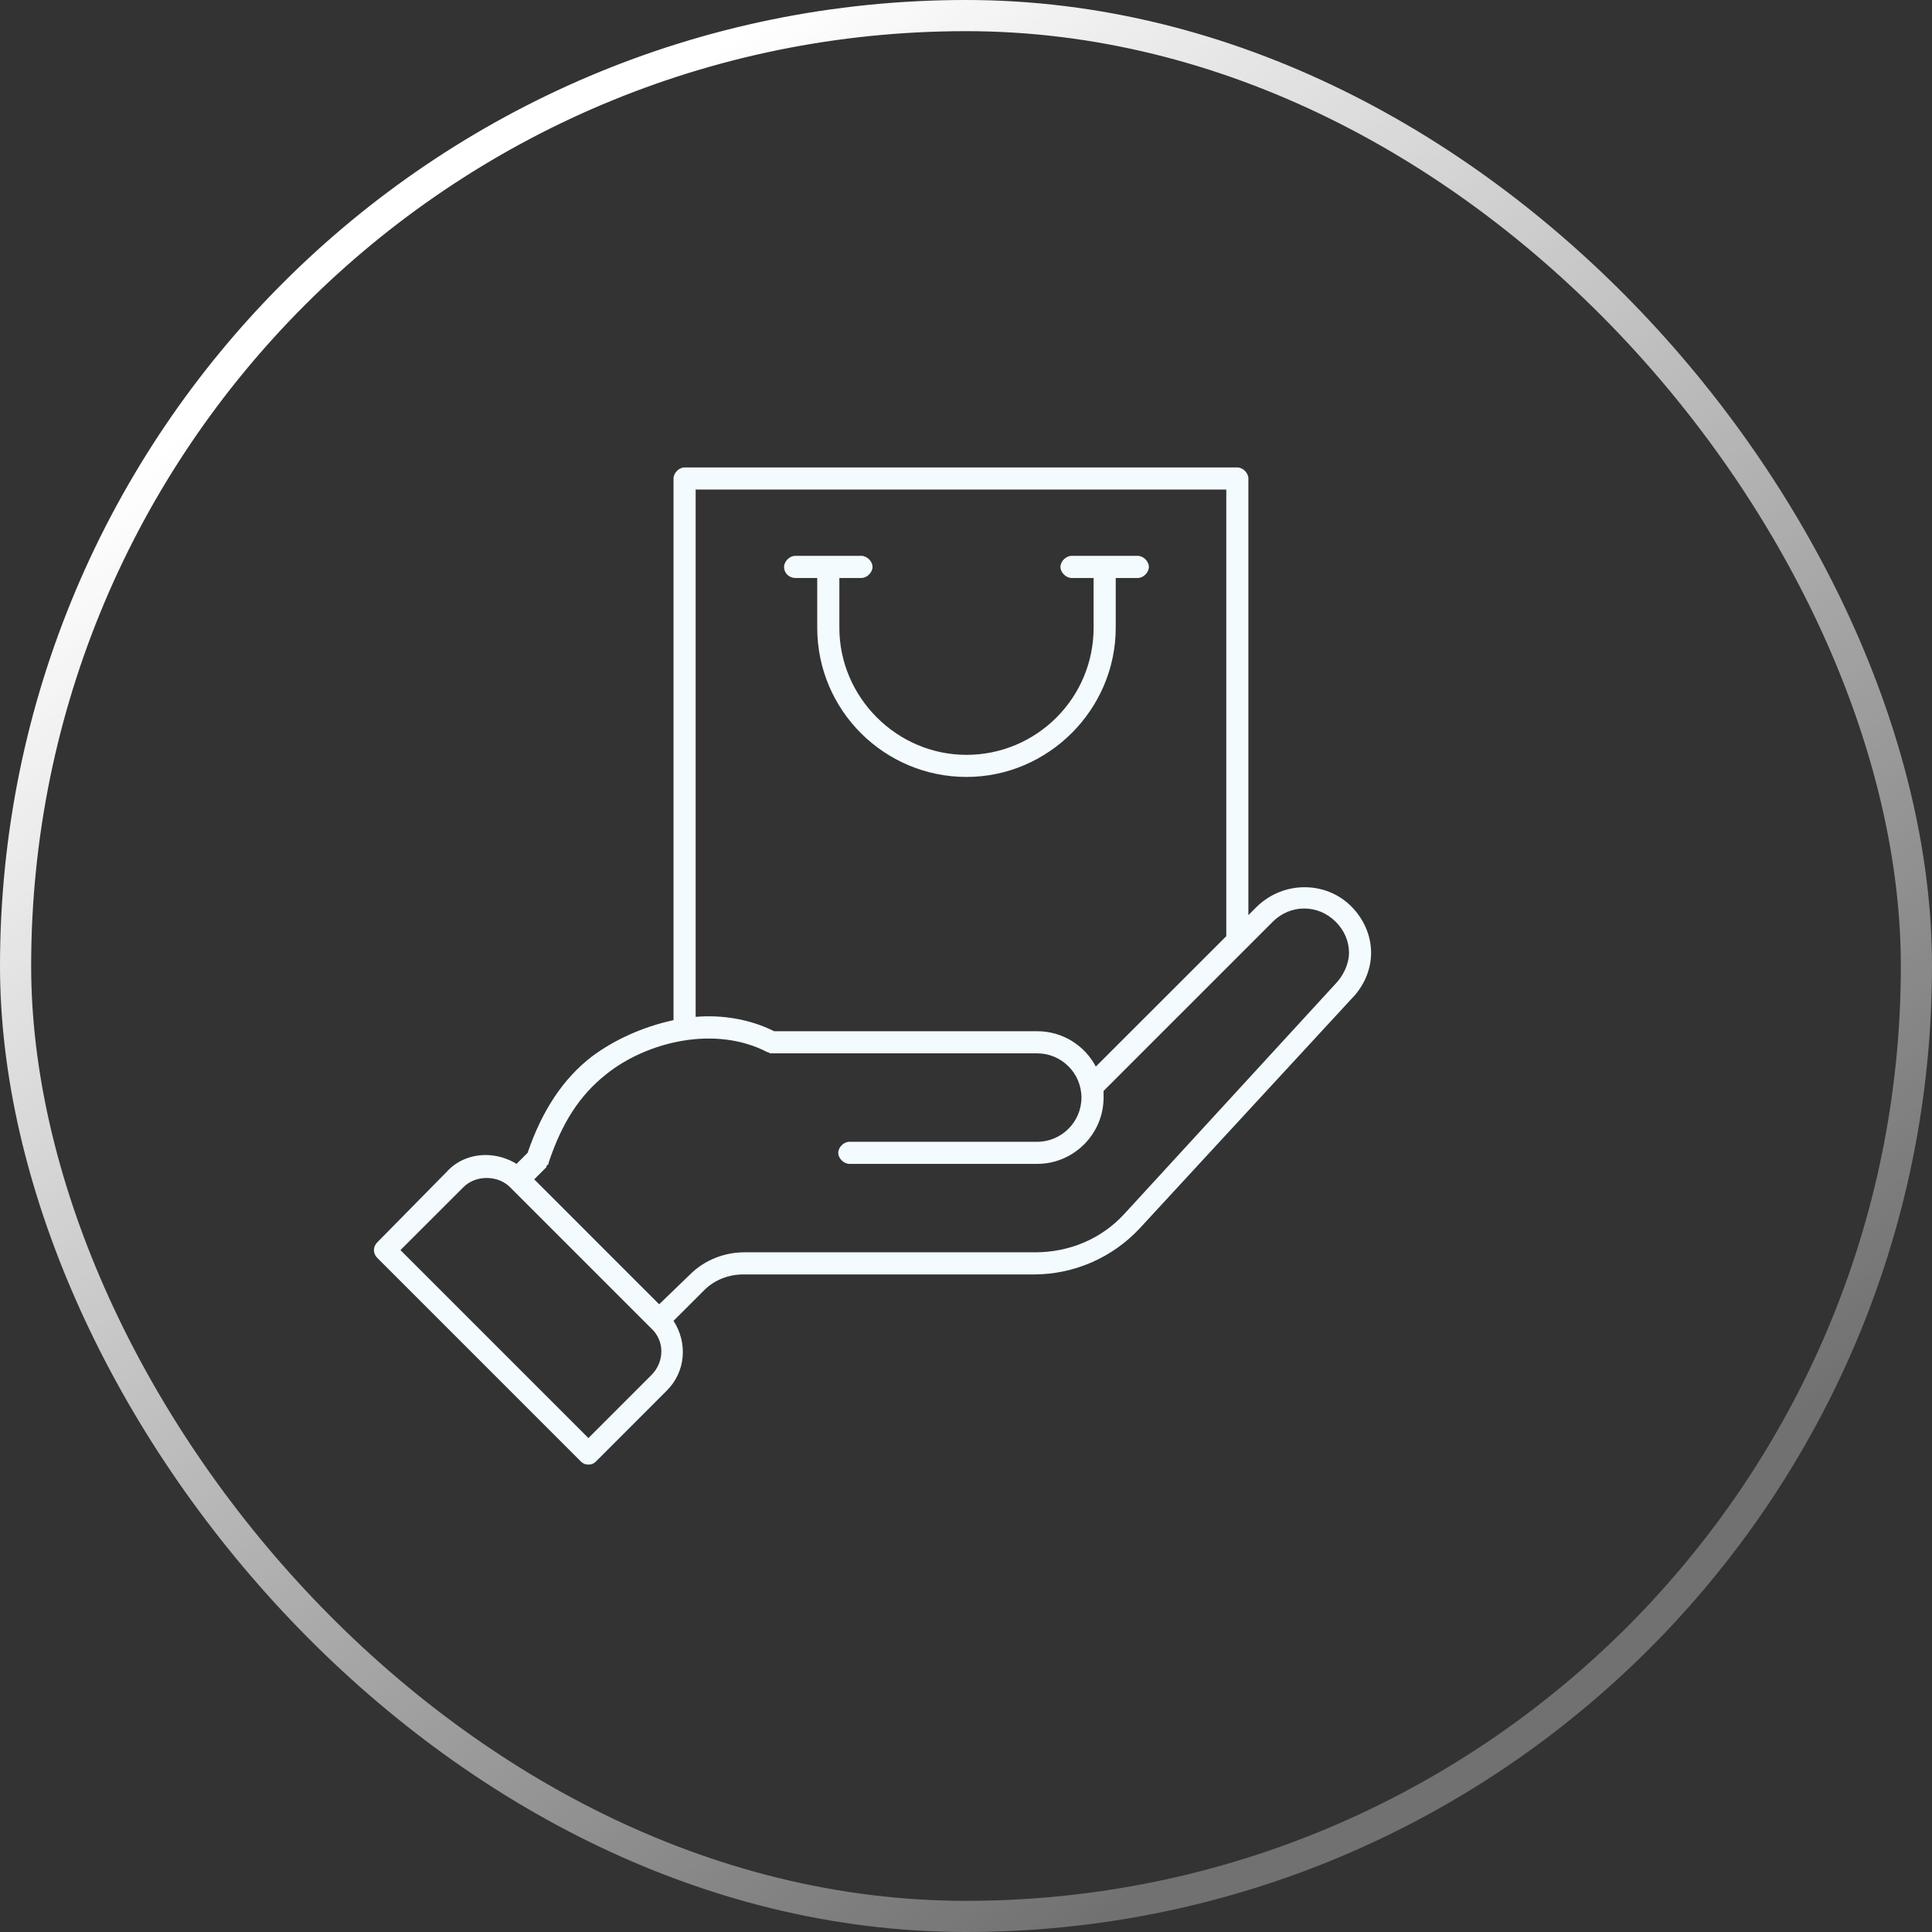
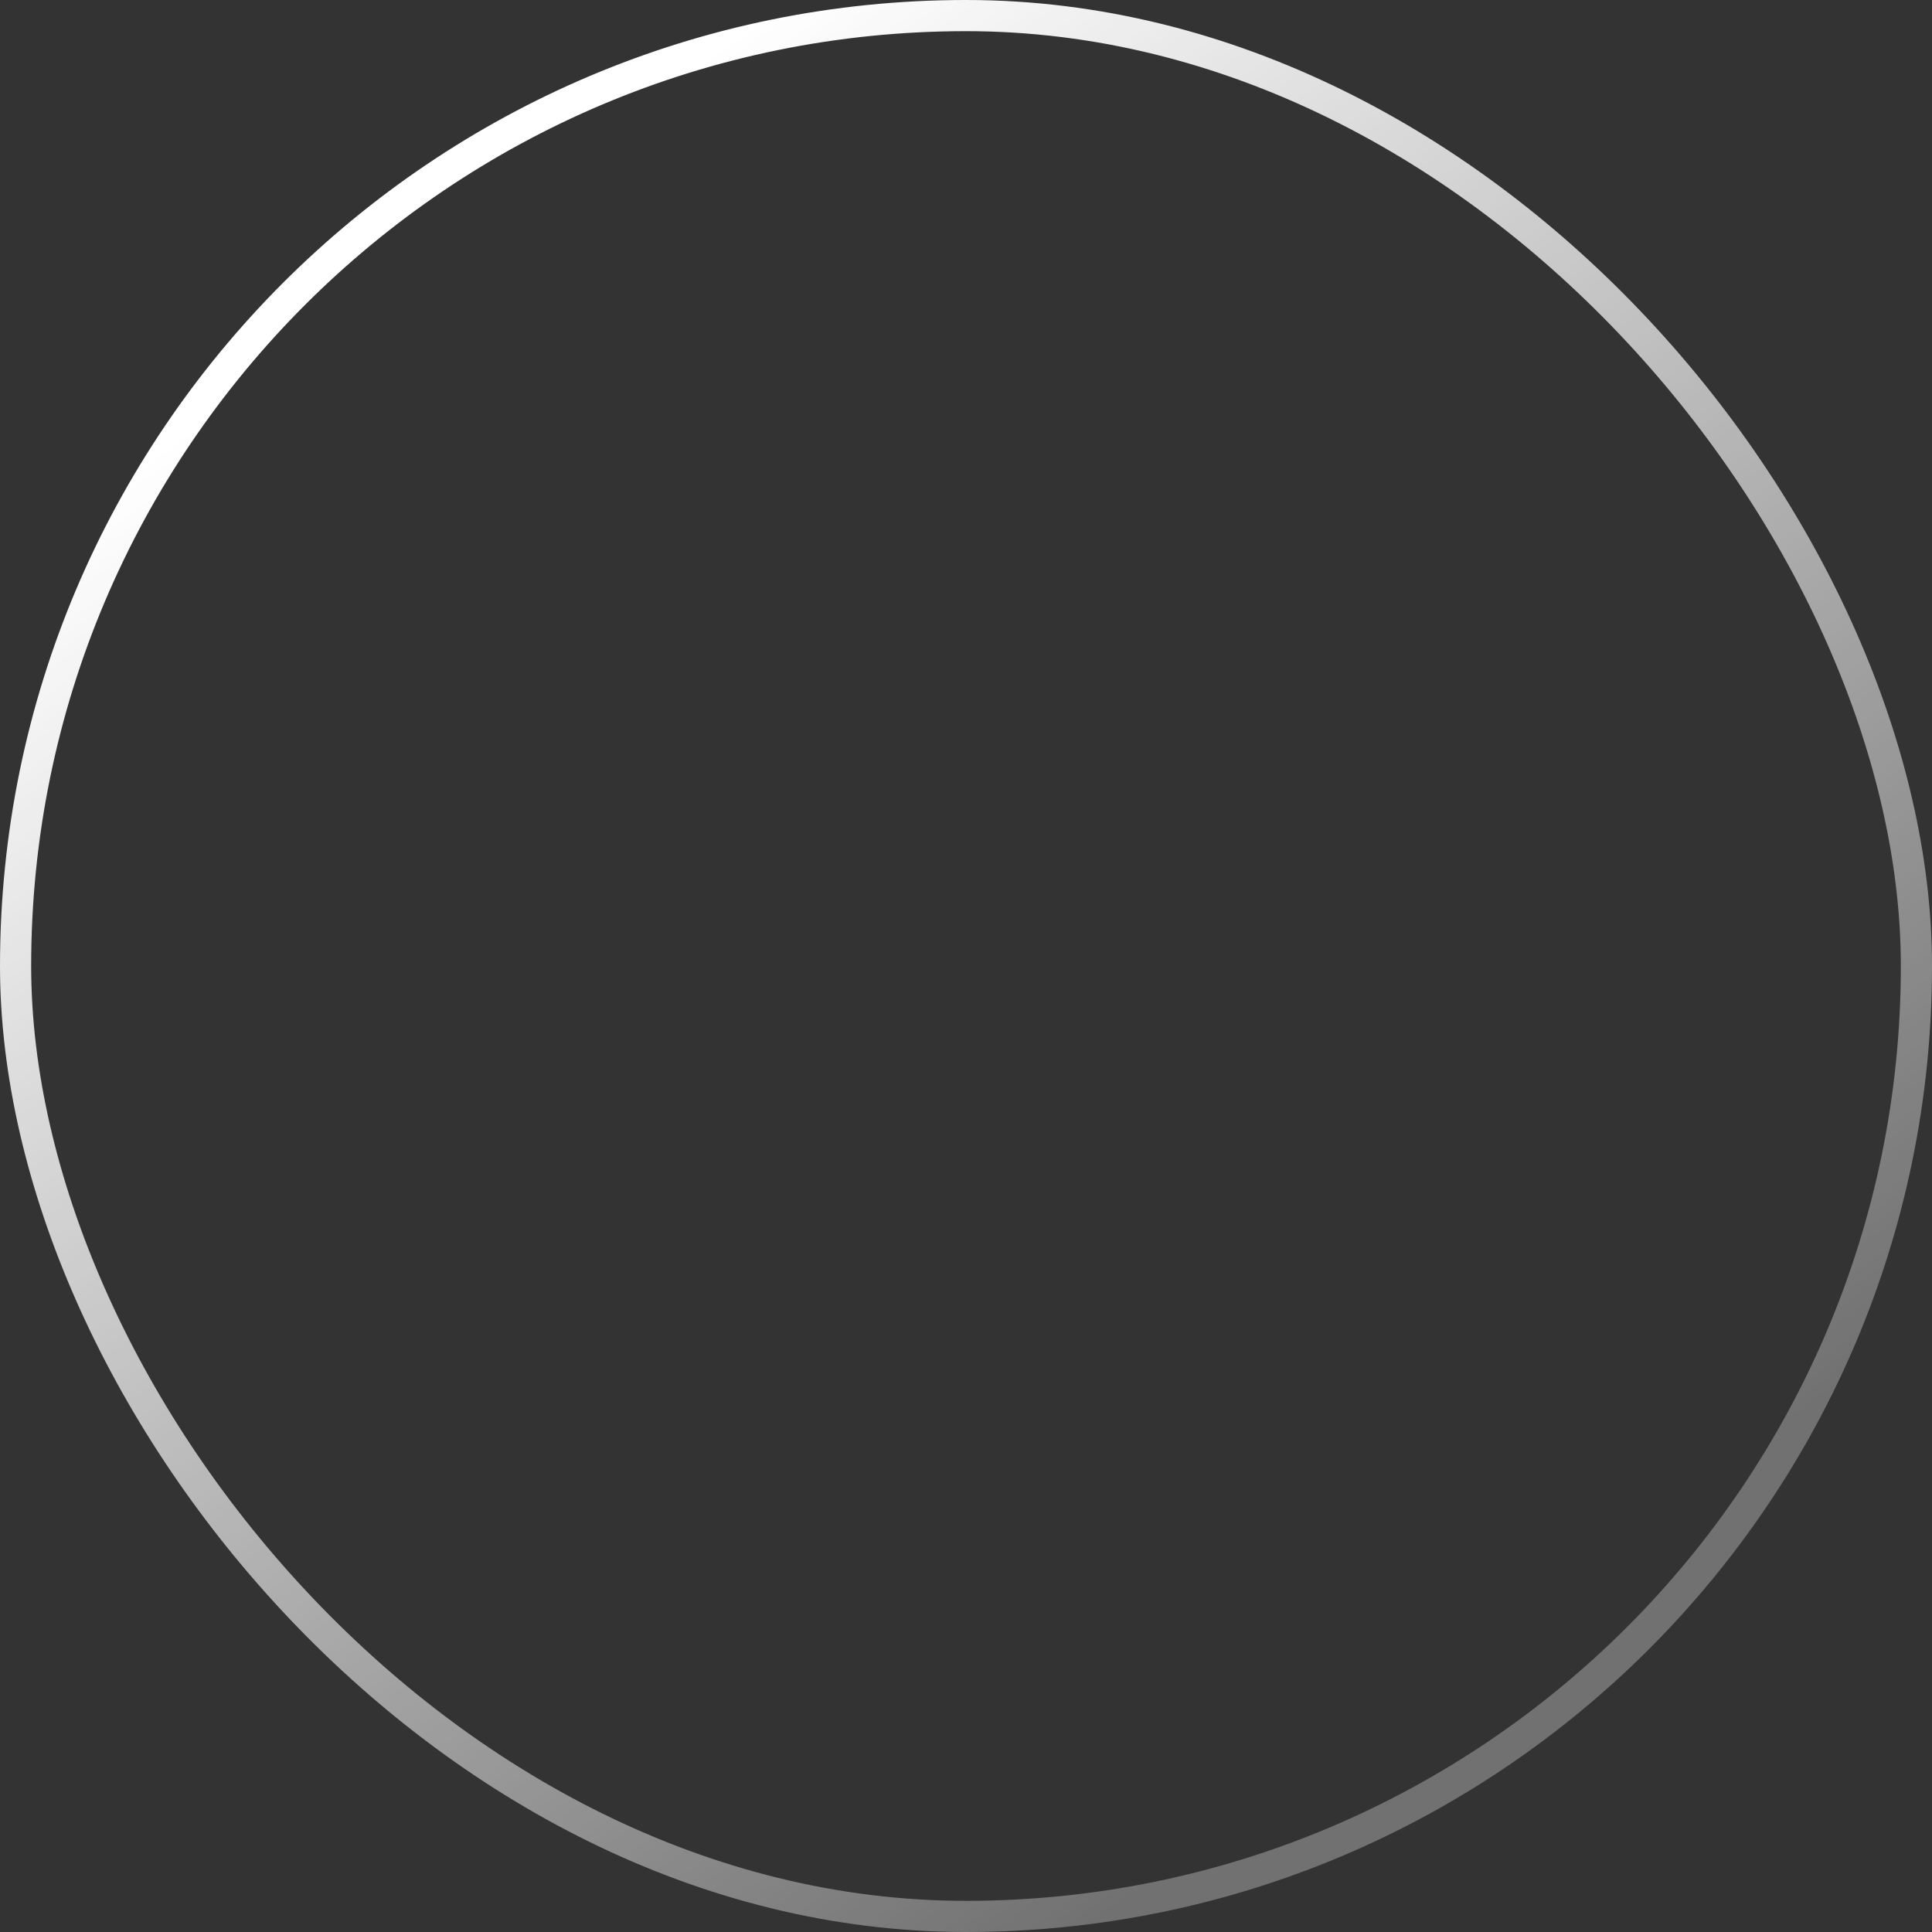
<svg xmlns="http://www.w3.org/2000/svg" width="62" height="62" viewBox="0 0 62 62" fill="none">
  <rect x="0" y="0" width="62" height="62" fill="#333333" stroke="none" />
  <rect x="0.5" y="0.5" width="61" height="61" rx="30.5" stroke="url(#paint0_linear_6601_2077)" />
-   <path d="M43.361 29.084C42.545 28.268 41.197 28.268 40.346 29.084L40.062 29.368V15.355C40.062 15.177 39.885 15 39.707 15H21.969C21.792 15 21.614 15.177 21.614 15.355V32.738C20.621 32.951 19.698 33.377 18.989 33.909C18.067 34.619 17.392 35.648 16.931 36.996L16.576 37.35C16.293 37.173 15.938 37.066 15.583 37.066C15.122 37.066 14.661 37.244 14.341 37.599L12.106 39.869C11.964 40.011 11.964 40.224 12.106 40.366L18.634 46.894C18.705 46.965 18.776 47 18.883 47C18.989 47 19.06 46.965 19.131 46.894L21.401 44.623C22.004 44.02 22.075 43.098 21.614 42.388L22.608 41.395C22.927 41.075 23.388 40.898 23.849 40.898H33.18C34.457 40.898 35.698 40.366 36.585 39.408L43.361 32.064C43.752 31.674 44 31.142 44 30.574C44 30.007 43.752 29.474 43.361 29.084ZM22.324 15.71H39.353V30.042L35.166 34.228C34.812 33.554 34.102 33.093 33.286 33.093H24.843C24.062 32.703 23.175 32.561 22.324 32.632V15.71ZM20.905 44.126L18.883 46.149L12.851 40.117L14.874 38.095C15.264 37.705 15.973 37.705 16.364 38.095L20.905 42.636C21.33 43.027 21.33 43.701 20.905 44.126ZM42.829 31.603L36.089 38.947C35.344 39.763 34.315 40.188 33.215 40.188H23.885C23.246 40.188 22.608 40.437 22.146 40.898L21.153 41.856L17.144 37.847L17.534 37.457C17.534 37.457 17.534 37.457 17.534 37.421C17.57 37.386 17.57 37.386 17.605 37.35V37.315C18.031 36.038 18.599 35.151 19.45 34.477C20.727 33.448 22.927 32.88 24.63 33.767C24.665 33.767 24.665 33.767 24.701 33.803H24.772H33.286C34.066 33.803 34.705 34.441 34.705 35.222C34.705 36.002 34.066 36.641 33.286 36.641H27.255C27.078 36.641 26.9 36.818 26.9 36.996C26.9 37.173 27.078 37.35 27.255 37.35H33.286C34.457 37.35 35.415 36.392 35.415 35.222C35.415 35.151 35.415 35.08 35.415 35.009L40.843 29.581C41.41 29.013 42.297 29.013 42.865 29.581C43.149 29.865 43.291 30.22 43.291 30.574C43.291 30.929 43.113 31.319 42.829 31.603ZM25.162 18.193C25.162 18.015 25.339 17.838 25.517 17.838H27.645C27.823 17.838 28 18.015 28 18.193C28 18.37 27.823 18.548 27.645 18.548H26.936V20.144C26.936 22.379 28.78 24.224 31.015 24.224C33.251 24.224 35.095 22.415 35.095 20.144V18.548H34.386C34.208 18.548 34.031 18.37 34.031 18.193C34.031 18.015 34.208 17.838 34.386 17.838H36.514C36.692 17.838 36.869 18.015 36.869 18.193C36.869 18.37 36.692 18.548 36.514 18.548H35.805V20.144C35.805 22.769 33.641 24.933 31.015 24.933C28.39 24.933 26.226 22.805 26.226 20.144V18.548H25.517C25.339 18.548 25.162 18.406 25.162 18.193Z" fill="#F3FBFE" />
  <defs>
    <linearGradient id="paint0_linear_6601_2077" x1="9.306" y1="11.467" x2="42.238" y2="57.185" gradientUnits="userSpaceOnUse">
      <stop stop-color="white" />
      <stop offset="1" stop-color="white" stop-opacity="0.3" />
    </linearGradient>
  </defs>
</svg>